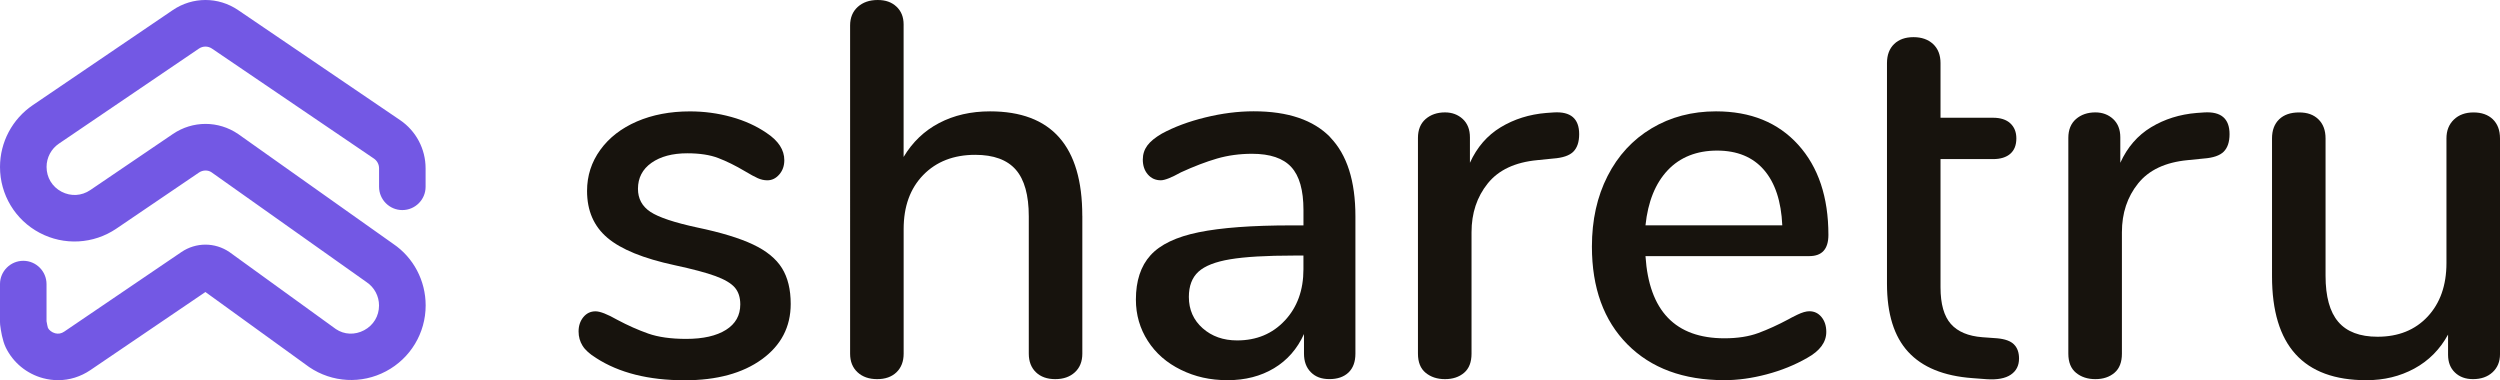
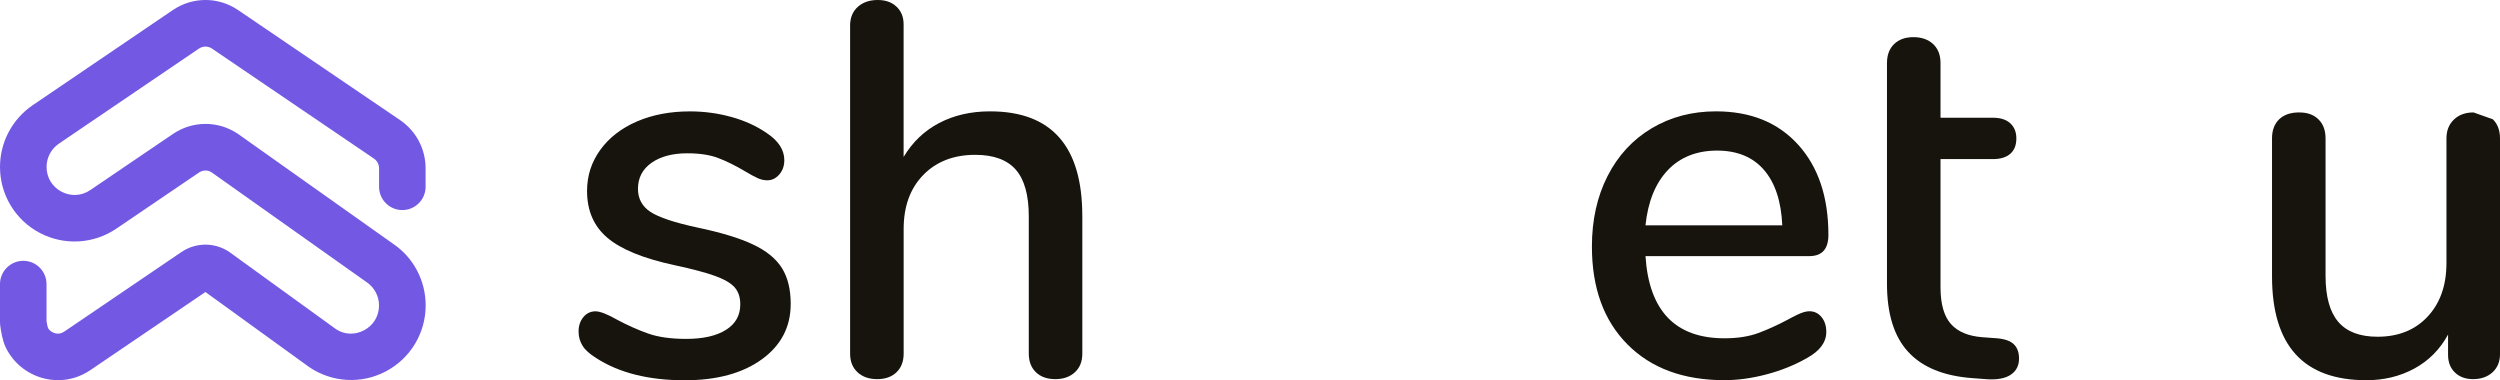
<svg xmlns="http://www.w3.org/2000/svg" id="Layer_1" viewBox="0 0 720 109.5">
  <defs>
    <style>.cls-1{fill:#7358e4;}.cls-2{fill:#17130d;}</style>
  </defs>
  <g>
    <path class="cls-2" d="M171.67,103.09c-1.83-1.12-3.13-2.29-3.89-3.51-.76-1.22-1.15-2.59-1.15-4.12,0-1.63,.46-3,1.37-4.12,.92-1.12,2.09-1.68,3.51-1.68,1.32,0,3.41,.82,6.26,2.44,3.05,1.63,6.04,2.95,8.93,3.97,2.9,1.02,6.54,1.53,10.92,1.53,4.89,0,8.71-.87,11.46-2.6,2.75-1.73,4.12-4.17,4.12-7.33,0-2.04-.53-3.66-1.6-4.89-1.07-1.22-2.93-2.31-5.57-3.28-2.65-.97-6.57-2.01-11.76-3.13-8.96-1.93-15.4-4.55-19.32-7.87-3.92-3.31-5.88-7.81-5.88-13.51,0-4.38,1.27-8.32,3.82-11.84,2.54-3.51,6.06-6.23,10.54-8.17,4.48-1.93,9.57-2.9,15.27-2.9,4.07,0,8.04,.53,11.91,1.6,3.87,1.07,7.28,2.62,10.23,4.66,3.36,2.24,5.04,4.84,5.04,7.79,0,1.63-.48,3-1.45,4.12-.97,1.12-2.11,1.68-3.44,1.68-.92,0-1.83-.2-2.75-.61-.92-.41-2.14-1.07-3.67-1.99-2.75-1.63-5.32-2.9-7.71-3.81-2.39-.92-5.37-1.37-8.93-1.37-4.27,0-7.71,.92-10.31,2.75-2.59,1.83-3.89,4.33-3.89,7.48,0,2.85,1.2,5.06,3.59,6.64,2.39,1.58,6.9,3.08,13.52,4.51,6.82,1.43,12.16,3.05,16.04,4.89,3.87,1.83,6.64,4.1,8.32,6.8,1.68,2.7,2.52,6.13,2.52,10.31,0,6.62-2.77,11.94-8.32,15.96-5.55,4.02-12.96,6.03-22.22,6.03-10.38,0-18.89-2.14-25.5-6.41Z" />
    <path class="cls-2" d="M311.71,62.16v39.7c0,2.24-.71,4.03-2.14,5.35-1.43,1.32-3.31,1.98-5.65,1.98s-4.2-.66-5.57-1.98c-1.37-1.32-2.06-3.11-2.06-5.35V62.31c0-6.11-1.25-10.59-3.74-13.44-2.5-2.85-6.39-4.28-11.68-4.28-6.21,0-11.2,1.94-14.97,5.8-3.77,3.87-5.65,9.06-5.65,15.58v35.89c0,2.24-.69,4.03-2.06,5.35-1.37,1.32-3.23,1.98-5.57,1.98s-4.23-.66-5.65-1.98c-1.43-1.32-2.14-3.11-2.14-5.35V7.33c0-2.24,.74-4.02,2.21-5.35C248.51,.66,250.42,0,252.76,0s4.05,.64,5.42,1.91c1.37,1.28,2.06,2.98,2.06,5.12V45.2c2.55-4.27,5.96-7.53,10.23-9.77,4.28-2.24,9.17-3.36,14.66-3.36,17.72,0,26.57,10.03,26.57,30.09Z" />
-     <path class="cls-2" d="M383.1,39.55c4.84,4.99,7.26,12.57,7.26,22.75v39.55c0,2.34-.66,4.15-1.98,5.42-1.33,1.27-3.16,1.91-5.5,1.91s-4.03-.66-5.35-1.98c-1.32-1.32-1.98-3.11-1.98-5.35v-5.65c-1.94,4.27-4.81,7.56-8.63,9.85-3.82,2.29-8.28,3.44-13.36,3.44s-9.37-.99-13.44-2.98c-4.07-1.99-7.26-4.76-9.54-8.32-2.29-3.56-3.44-7.53-3.44-11.91,0-5.4,1.4-9.65,4.2-12.75,2.8-3.1,7.43-5.32,13.9-6.64,6.47-1.32,15.35-1.98,26.65-1.98h3.51v-4.43c0-5.7-1.17-9.83-3.51-12.37-2.34-2.55-6.11-3.82-11.3-3.82-3.56,0-6.93,.46-10.08,1.37-3.16,.92-6.62,2.24-10.39,3.97-2.75,1.53-4.68,2.29-5.8,2.29-1.53,0-2.77-.56-3.74-1.68-.97-1.12-1.45-2.55-1.45-4.28,0-1.53,.44-2.88,1.3-4.05,.86-1.17,2.26-2.31,4.2-3.44,3.56-1.93,7.74-3.49,12.53-4.66,4.78-1.17,9.41-1.76,13.9-1.76,9.87,0,17.23,2.5,22.07,7.48Zm-13.06,52.76c3.56-3.82,5.35-8.73,5.35-14.74v-3.97h-2.75c-7.94,0-14.05,.36-18.33,1.07-4.28,.71-7.33,1.91-9.17,3.59-1.83,1.68-2.75,4.1-2.75,7.26,0,3.66,1.33,6.67,3.97,9.01,2.65,2.34,5.95,3.51,9.93,3.51,5.6,0,10.18-1.91,13.74-5.73Z" />
-     <path class="cls-2" d="M454.8,38.64c0,2.24-.56,3.92-1.68,5.04-1.12,1.12-3.05,1.78-5.8,1.98l-4.58,.46c-6.41,.61-11.18,2.85-14.28,6.72-3.11,3.87-4.66,8.55-4.66,14.05v34.97c0,2.44-.71,4.28-2.14,5.5-1.43,1.22-3.26,1.83-5.5,1.83s-4.1-.61-5.58-1.83c-1.48-1.22-2.21-3.05-2.21-5.5V39.71c0-2.34,.74-4.15,2.21-5.43,1.48-1.27,3.33-1.91,5.58-1.91,2.03,0,3.74,.64,5.12,1.91,1.37,1.28,2.06,3.03,2.06,5.27v7.33c2.03-4.48,4.99-7.89,8.86-10.23,3.87-2.34,8.25-3.72,13.13-4.12l2.14-.15c4.89-.31,7.33,1.78,7.33,6.26Z" />
    <path class="cls-2" d="M524.6,91.32c.92,1.12,1.37,2.55,1.37,4.28,0,2.95-1.83,5.45-5.5,7.48-3.56,2.04-7.46,3.62-11.68,4.73-4.23,1.12-8.28,1.68-12.14,1.68-11.81,0-21.13-3.44-27.95-10.31-6.82-6.87-10.23-16.26-10.23-28.17,0-7.64,1.5-14.4,4.51-20.31,3-5.9,7.23-10.48,12.68-13.74,5.45-3.26,11.63-4.89,18.55-4.89,9.98,0,17.87,3.21,23.67,9.62,5.8,6.41,8.7,15.07,8.7,25.96,0,4.07-1.83,6.11-5.49,6.11h-47.19c1.02,15.78,8.6,23.67,22.75,23.67,3.77,0,7.03-.51,9.78-1.53,2.75-1.02,5.65-2.34,8.7-3.97,.31-.2,1.15-.63,2.52-1.3,1.37-.66,2.52-.99,3.44-.99,1.42,0,2.59,.56,3.51,1.68Zm-44.29-42.3c-3.56,3.77-5.7,9.06-6.41,15.88h39.4c-.31-6.92-2.06-12.24-5.27-15.96-3.21-3.71-7.71-5.57-13.52-5.57s-10.64,1.88-14.2,5.65Z" />
    <path class="cls-2" d="M580.03,99.19c-.97-.97-2.57-1.55-4.81-1.76l-4.28-.31c-4.07-.31-7.1-1.58-9.09-3.82-1.98-2.24-2.98-5.75-2.98-10.54V45.82h15.12c2.14,0,3.79-.51,4.97-1.53,1.17-1.02,1.75-2.49,1.75-4.43,0-1.83-.59-3.28-1.75-4.35-1.17-1.07-2.83-1.6-4.97-1.6h-15.12v-15.73c0-2.34-.72-4.17-2.14-5.5-1.43-1.32-3.31-1.98-5.65-1.98s-4.2,.66-5.57,1.98c-1.37,1.33-2.06,3.16-2.06,5.5v63.53c0,8.66,2.03,15.2,6.11,19.63,4.07,4.43,10.23,6.95,18.48,7.56l4.12,.31c3.05,.2,5.37-.23,6.95-1.3,1.58-1.07,2.37-2.62,2.37-4.66,0-1.73-.48-3.08-1.45-4.05Z" />
-     <path class="cls-2" d="M642.11,38.64c0,2.24-.56,3.92-1.68,5.04-1.12,1.12-3.05,1.78-5.8,1.98l-4.58,.46c-6.41,.61-11.18,2.85-14.28,6.72-3.11,3.87-4.66,8.55-4.66,14.05v34.97c0,2.44-.71,4.28-2.14,5.5-1.43,1.22-3.26,1.83-5.5,1.83s-4.1-.61-5.58-1.83c-1.48-1.22-2.21-3.05-2.21-5.5V39.71c0-2.34,.74-4.15,2.21-5.43,1.48-1.27,3.33-1.91,5.58-1.91,2.03,0,3.74,.64,5.12,1.91,1.37,1.28,2.06,3.03,2.06,5.27v7.33c2.03-4.48,4.99-7.89,8.86-10.23,3.87-2.34,8.25-3.72,13.13-4.12l2.14-.15c4.89-.31,7.33,1.78,7.33,6.26Z" />
-     <path class="cls-2" d="M717.94,34.36c1.37,1.33,2.06,3.16,2.06,5.5v62.16c0,2.14-.72,3.87-2.14,5.19-1.43,1.32-3.31,1.98-5.65,1.98-2.14,0-3.87-.64-5.19-1.91-1.33-1.27-1.98-2.98-1.98-5.12v-5.8c-2.34,4.28-5.58,7.54-9.7,9.78-4.12,2.24-8.73,3.36-13.82,3.36-18.13,0-27.18-9.98-27.18-29.93V39.86c0-2.34,.69-4.17,2.06-5.5,1.37-1.32,3.29-1.98,5.73-1.98s4.2,.66,5.57,1.98c1.37,1.33,2.06,3.16,2.06,5.5v39.55c0,6.01,1.22,10.44,3.67,13.29,2.44,2.85,6.21,4.28,11.3,4.28,6.01,0,10.82-1.94,14.43-5.8,3.61-3.87,5.42-9.01,5.42-15.43V39.86c0-2.24,.71-4.05,2.14-5.42,1.42-1.37,3.31-2.06,5.65-2.06s4.2,.66,5.58,1.98Z" />
+     <path class="cls-2" d="M717.94,34.36c1.37,1.33,2.06,3.16,2.06,5.5v62.16c0,2.14-.72,3.87-2.14,5.19-1.43,1.32-3.31,1.98-5.65,1.98-2.14,0-3.87-.64-5.19-1.91-1.33-1.27-1.98-2.98-1.98-5.12v-5.8c-2.34,4.28-5.58,7.54-9.7,9.78-4.12,2.24-8.73,3.36-13.82,3.36-18.13,0-27.18-9.98-27.18-29.93V39.86c0-2.34,.69-4.17,2.06-5.5,1.37-1.32,3.29-1.98,5.73-1.98s4.2,.66,5.57,1.98c1.37,1.33,2.06,3.16,2.06,5.5v39.55c0,6.01,1.22,10.44,3.67,13.29,2.44,2.85,6.21,4.28,11.3,4.28,6.01,0,10.82-1.94,14.43-5.8,3.61-3.87,5.42-9.01,5.42-15.43V39.86c0-2.24,.71-4.05,2.14-5.42,1.42-1.37,3.31-2.06,5.65-2.06Z" />
  </g>
  <path class="cls-1" d="M115.87,60.5c3.69,0,6.7-3,6.7-6.7v-5.33c0-5.57-2.75-10.76-7.36-13.89L68.57,2.9c-5.71-3.87-13.08-3.87-18.8,0L9.43,30.29C3.53,34.3,0,40.95,0,48.09c0,7.97,4.37,15.24,11.41,18.96,7.04,3.73,15.51,3.26,22.1-1.2l23.8-16.16c1.11-.75,2.58-.78,3.61-.07l44.69,31.66c2.22,1.5,3.55,4.01,3.55,6.7,0,3.04-1.6,5.7-4.29,7.13-2.69,1.43-5.75,1.28-8.14-.34l-30.67-22.19c-4.19-2.84-9.61-2.83-13.8,0l-33.77,22.93c-.8,.55-1.7,.72-2.62,.47-.93-.25-1.74-.9-2.06-1.54-.08-.22-.29-1.19-.41-1.94v-10.68c0-3.7-3-6.71-6.69-6.71S0,78.12,0,81.81v10.95c0,.26,0,.53,.04,.79,.19,1.58,.65,4.52,1.62,6.53,2.12,4.36,6.04,7.58,10.76,8.84,1.42,.38,2.87,.57,4.31,.57,3.29,0,6.5-1,9.3-2.9l33.13-22.49,29.9,21.63c6.6,4.47,15.07,4.94,22.11,1.2,7.04-3.73,11.42-11,11.42-18.97,0-7.13-3.5-13.77-9.32-17.71l-44.69-31.66c-5.71-3.88-13.08-3.87-18.79,0l-23.79,16.15c-2.5,1.71-5.61,1.87-8.3,.46-2.68-1.42-4.29-4.08-4.29-7.13,0-2.69,1.33-5.2,3.56-6.71L57.3,13.99c1.13-.76,2.6-.77,3.74,0l46.65,31.68c.93,.63,1.48,1.68,1.48,2.8v5.33c0,3.7,3.01,6.7,6.7,6.7Z" />
</svg>